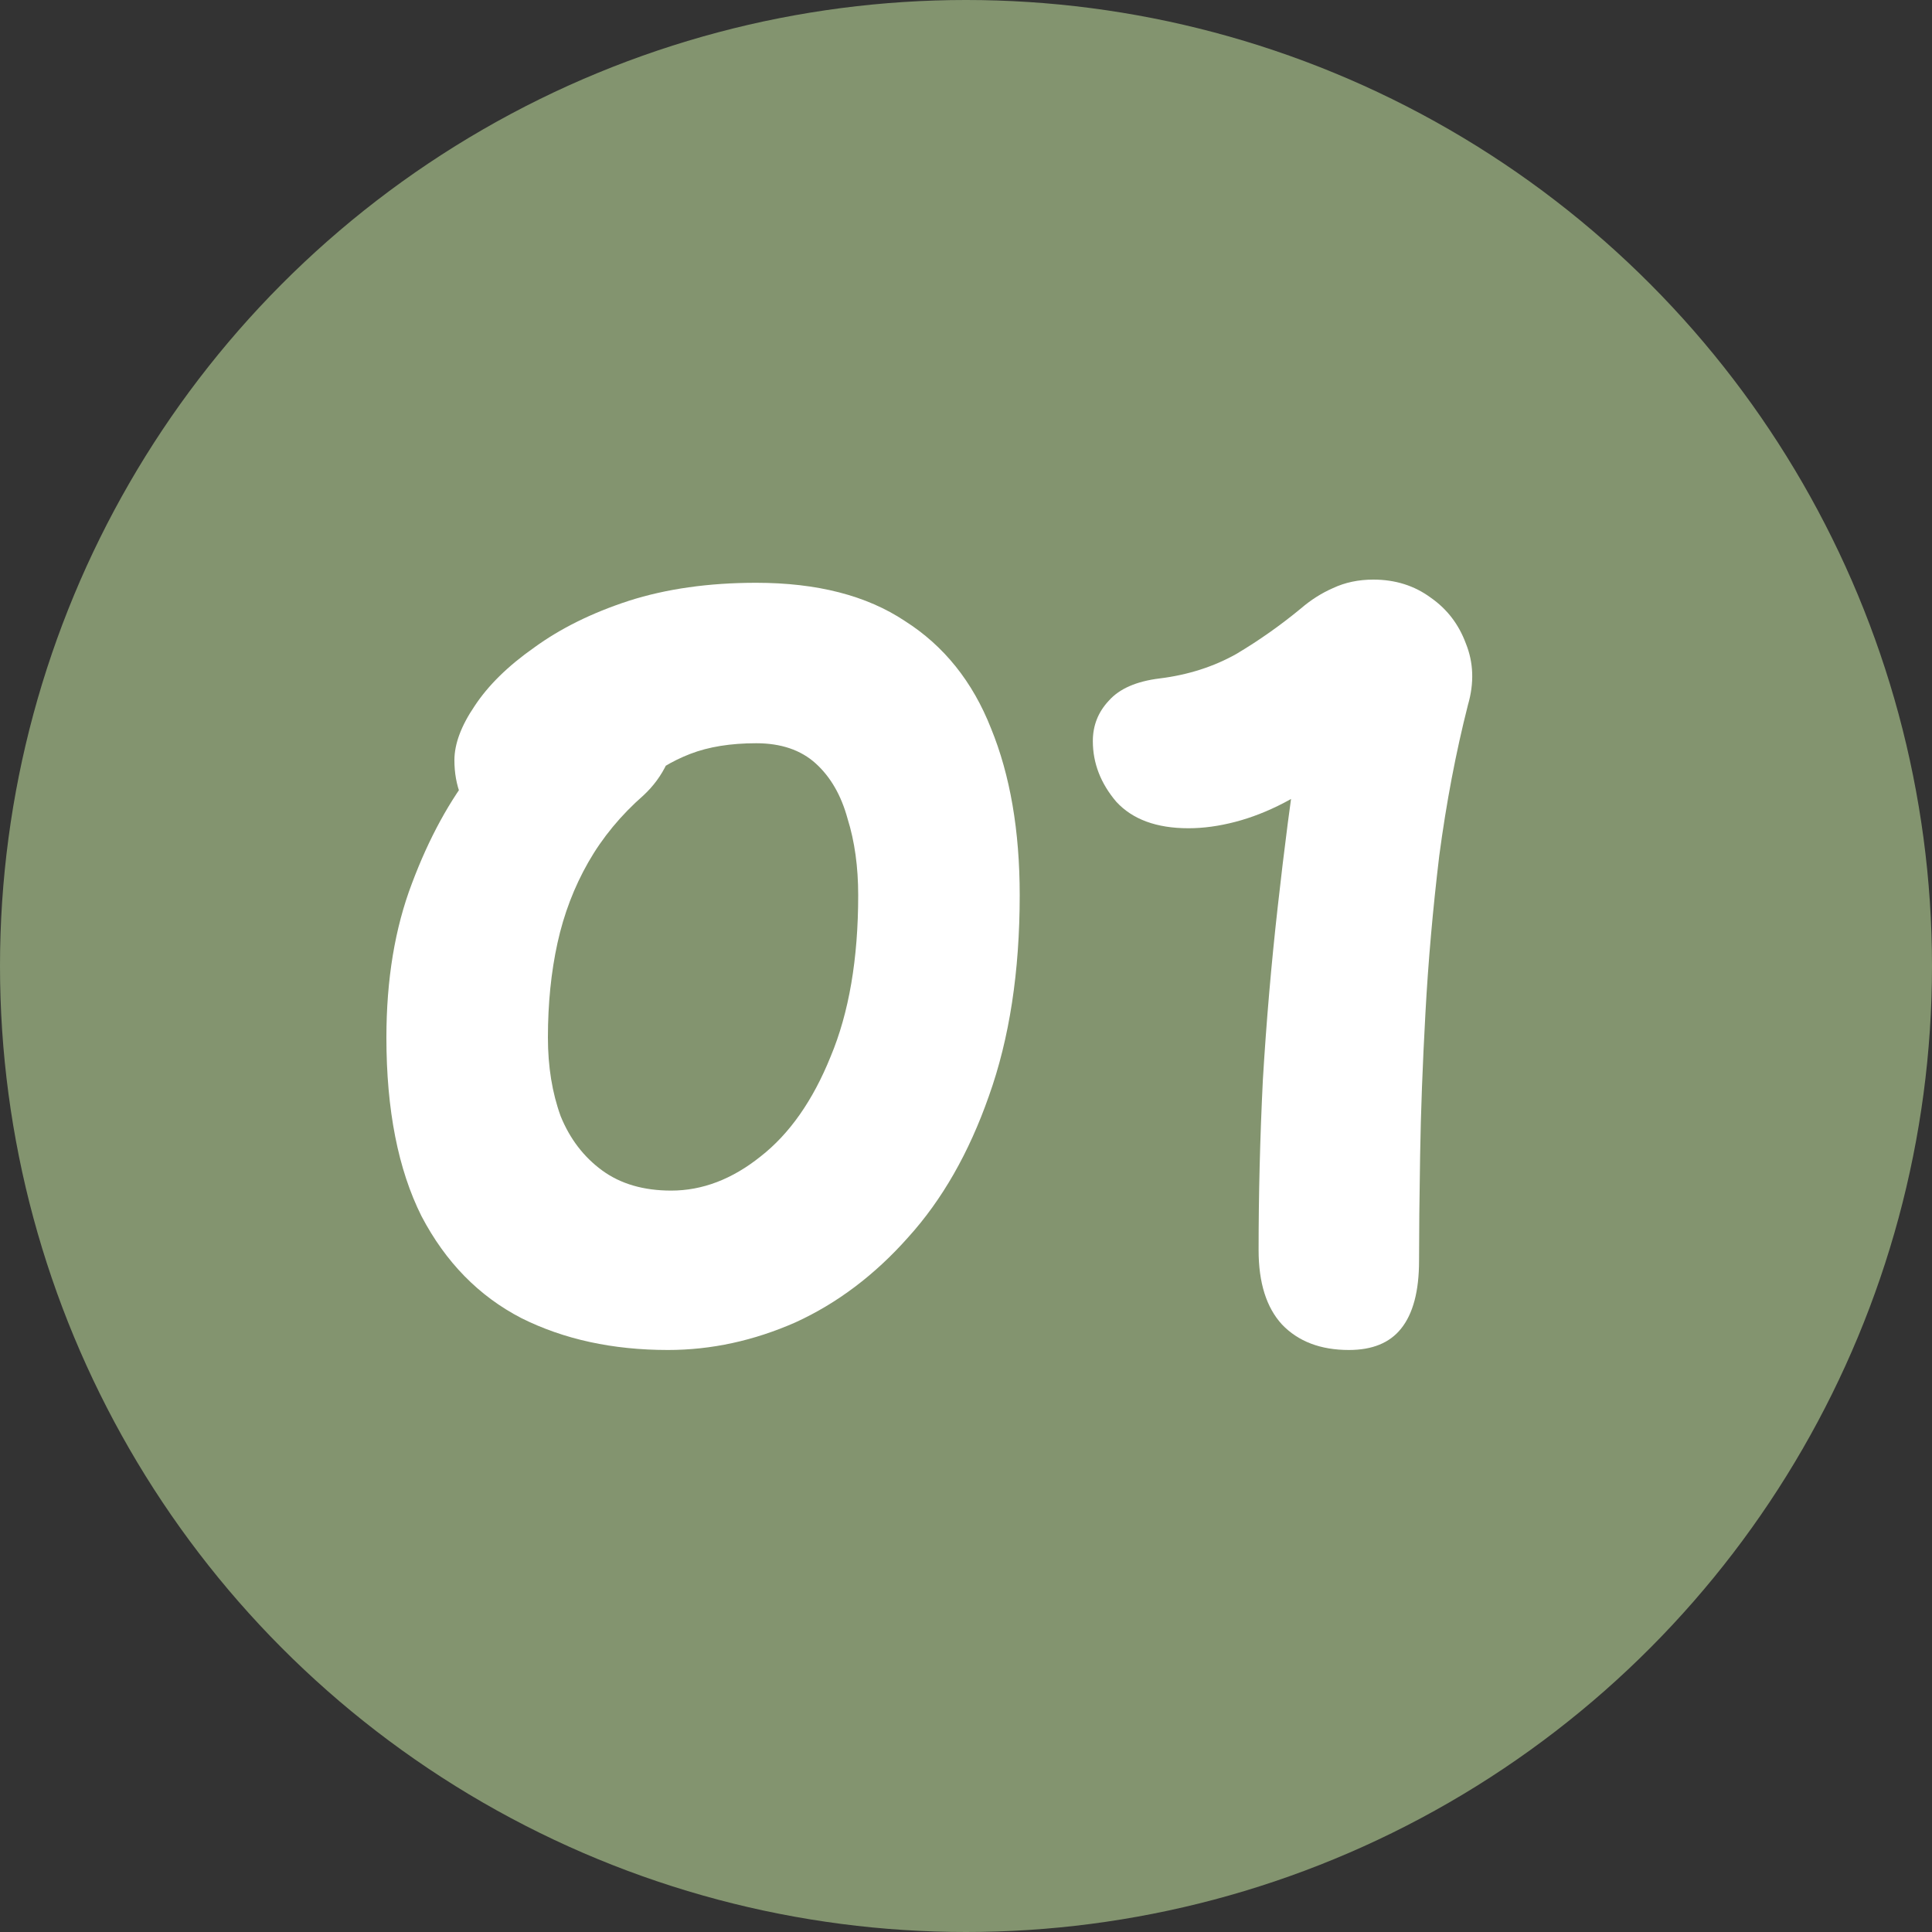
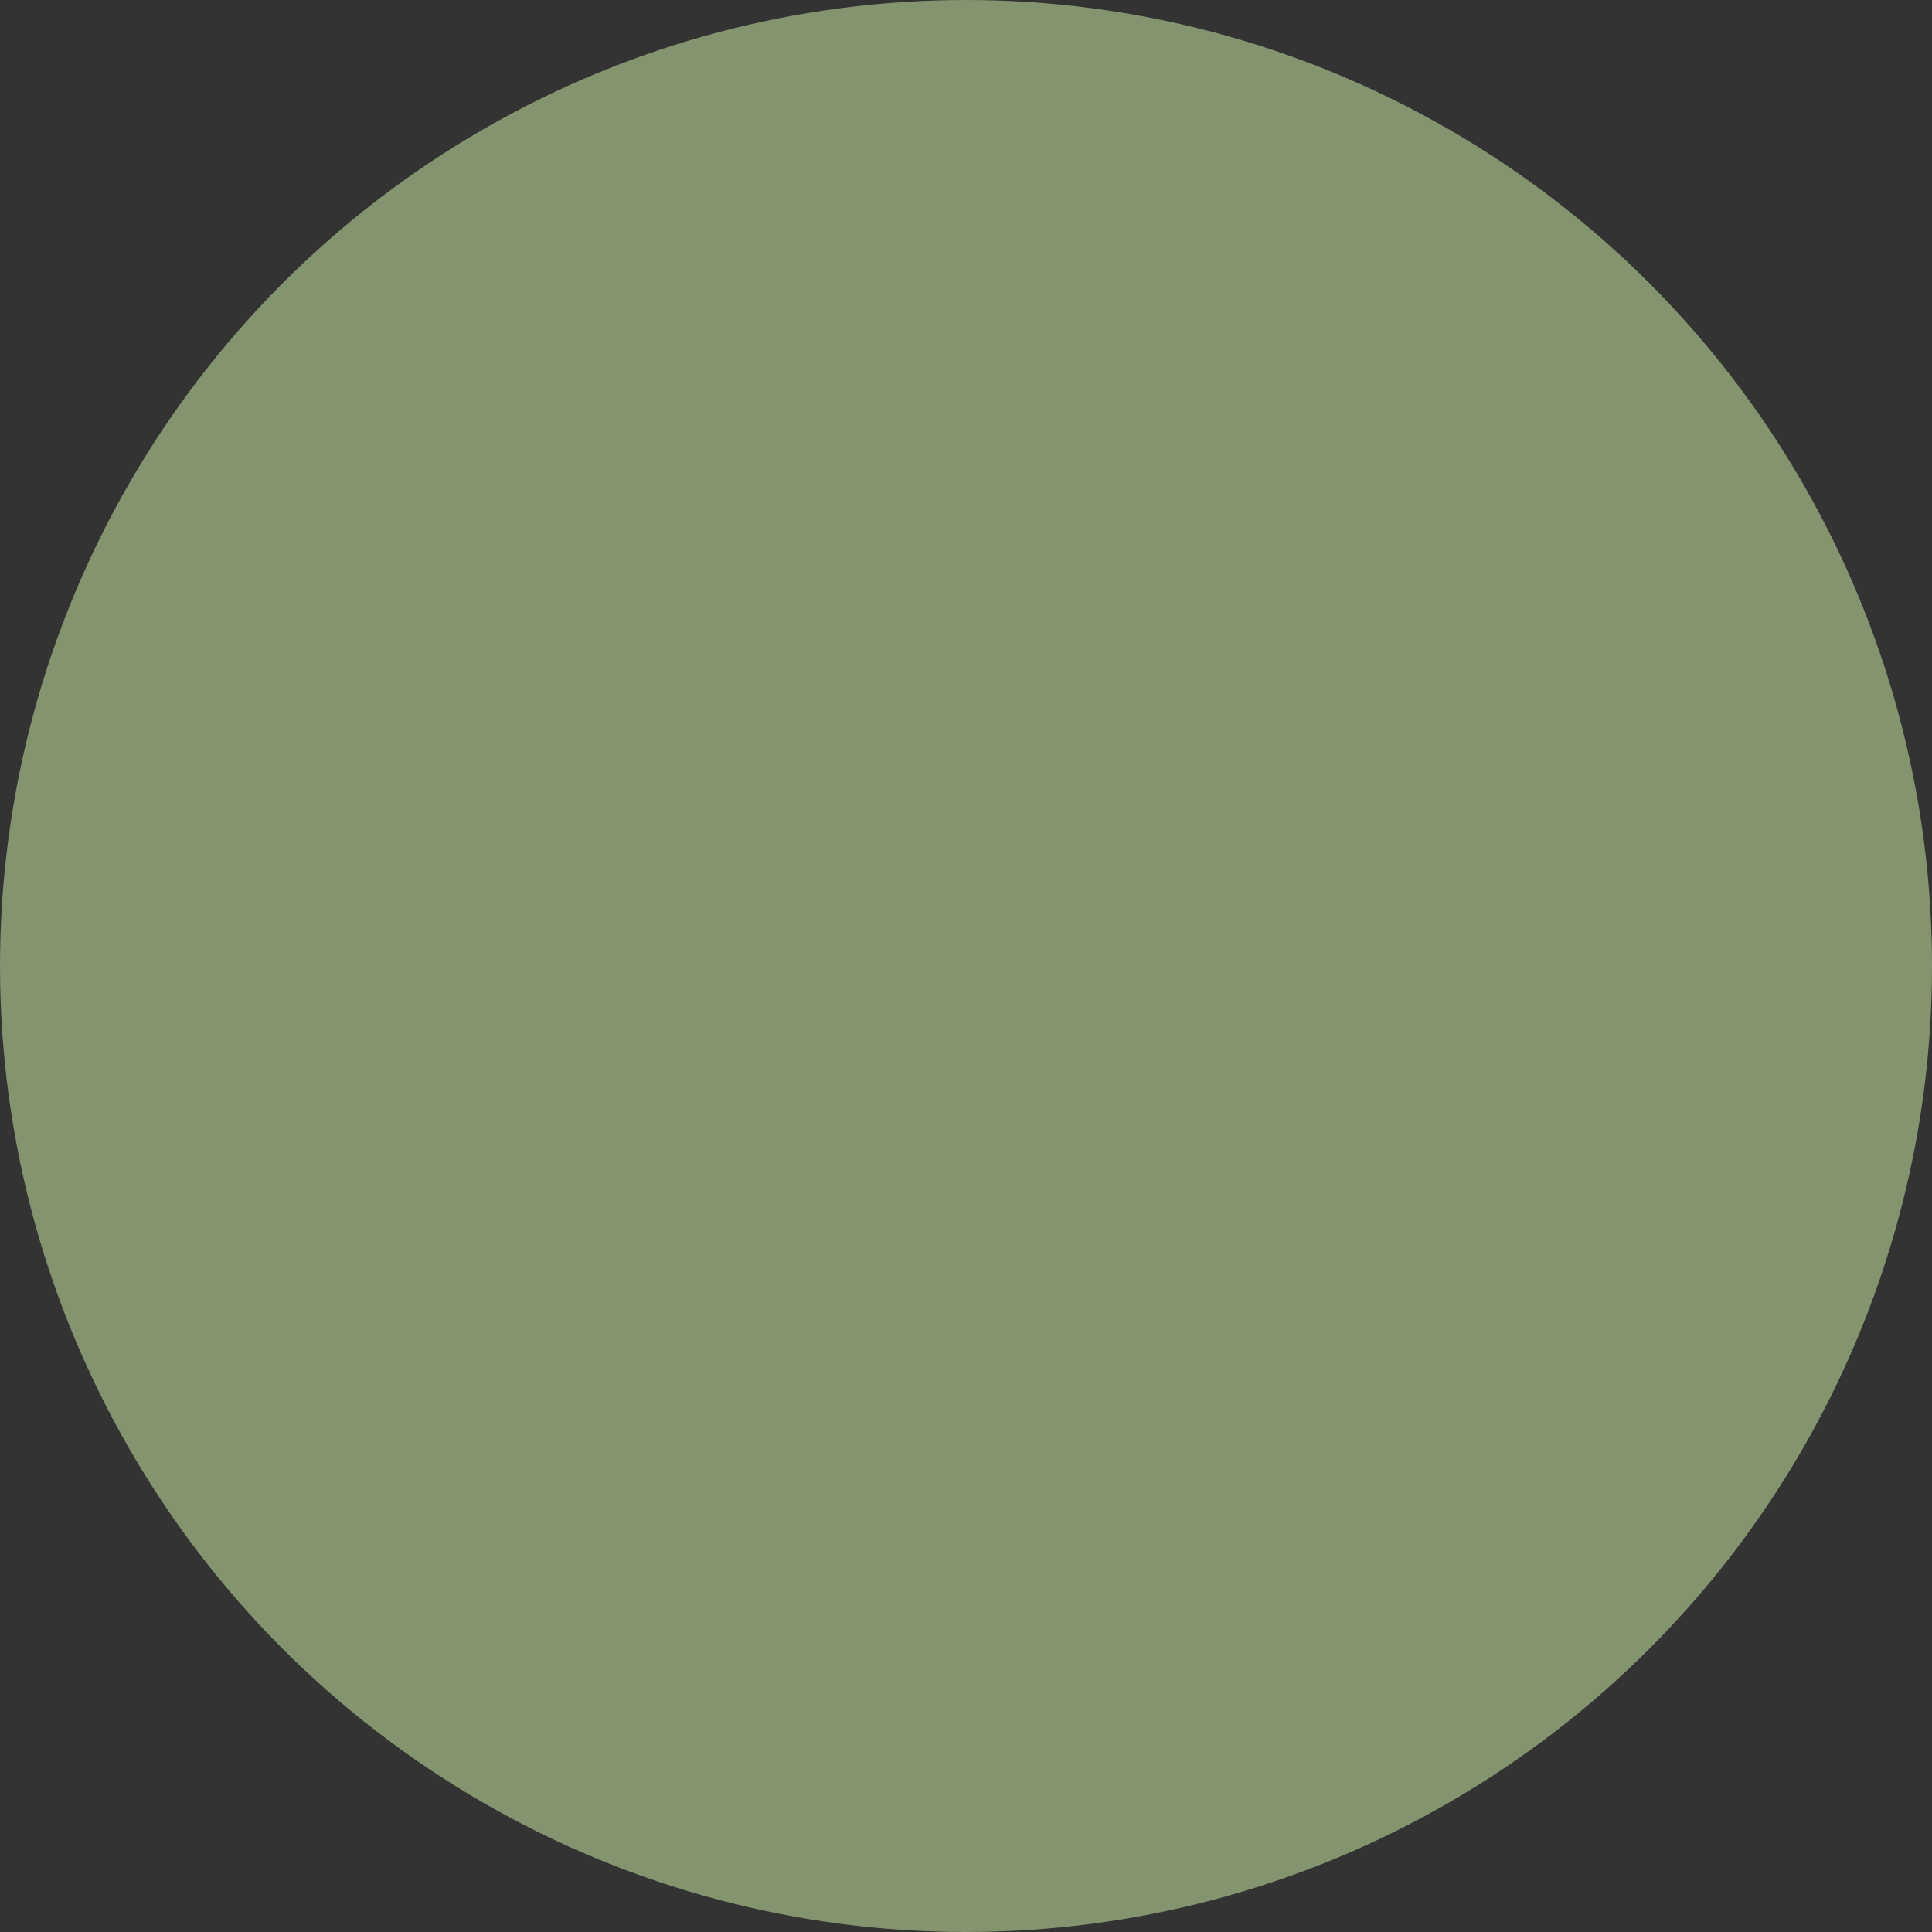
<svg xmlns="http://www.w3.org/2000/svg" width="40" height="40" viewBox="0 0 40 40" fill="none">
  <rect x="0" y="0" width="40" height="40" fill="#333333" stroke="none" />
  <circle cx="20" cy="20" r="20" fill="#83946F" />
-   <path d="M13.83 27.95C12.686 27.95 11.674 27.73 10.794 27.29C9.914 26.835 9.225 26.131 8.726 25.178C8.242 24.21 8 22.978 8 21.482C8 20.279 8.176 19.216 8.528 18.292C8.88 17.353 9.313 16.561 9.826 15.916C10.354 15.256 10.882 14.765 11.41 14.442C11.953 14.105 12.4 13.936 12.752 13.936C13.207 13.936 13.529 14.009 13.72 14.156C13.911 14.303 14.006 14.567 14.006 14.948C14.006 15.256 13.94 15.542 13.808 15.806C13.691 16.055 13.529 16.275 13.324 16.466C12.855 16.877 12.473 17.339 12.18 17.852C11.887 18.365 11.674 18.923 11.542 19.524C11.41 20.125 11.344 20.778 11.344 21.482C11.344 22.083 11.432 22.626 11.608 23.11C11.799 23.579 12.085 23.953 12.466 24.232C12.847 24.511 13.324 24.65 13.896 24.65C14.541 24.65 15.157 24.415 15.744 23.946C16.345 23.477 16.829 22.787 17.196 21.878C17.577 20.969 17.768 19.854 17.768 18.534C17.768 17.947 17.695 17.419 17.548 16.95C17.416 16.466 17.196 16.085 16.888 15.806C16.58 15.527 16.169 15.388 15.656 15.388C15.128 15.388 14.673 15.461 14.292 15.608C13.911 15.755 13.573 15.96 13.28 16.224C12.987 16.473 12.693 16.745 12.4 17.038C12.224 17.199 12.033 17.339 11.828 17.456C11.623 17.573 11.41 17.632 11.19 17.632C10.721 17.632 10.303 17.449 9.936 17.082C9.584 16.715 9.408 16.268 9.408 15.74C9.408 15.403 9.547 15.029 9.826 14.618C10.105 14.193 10.515 13.789 11.058 13.408C11.601 13.012 12.253 12.689 13.016 12.44C13.793 12.191 14.673 12.066 15.656 12.066C16.917 12.066 17.944 12.33 18.736 12.858C19.543 13.371 20.137 14.112 20.518 15.08C20.914 16.048 21.112 17.199 21.112 18.534C21.112 20.118 20.899 21.504 20.474 22.692C20.063 23.865 19.506 24.841 18.802 25.618C18.113 26.395 17.335 26.982 16.47 27.378C15.605 27.759 14.725 27.95 13.83 27.95Z" fill="white" />
-   <path d="M29.38 26.102C29.38 26.733 29.255 27.202 29.006 27.51C28.771 27.803 28.412 27.95 27.928 27.95C27.341 27.95 26.879 27.774 26.542 27.422C26.219 27.07 26.058 26.557 26.058 25.882C26.058 24.738 26.087 23.565 26.146 22.362C26.219 21.145 26.322 19.949 26.454 18.776C26.586 17.588 26.732 16.459 26.894 15.388L27.554 15.96C27.246 16.224 26.923 16.444 26.586 16.62C26.248 16.796 25.911 16.928 25.574 17.016C25.236 17.104 24.914 17.148 24.606 17.148C23.946 17.148 23.447 16.965 23.11 16.598C22.787 16.217 22.626 15.799 22.626 15.344C22.626 15.021 22.736 14.743 22.956 14.508C23.176 14.259 23.528 14.105 24.012 14.046C24.598 13.973 25.126 13.804 25.596 13.54C26.065 13.261 26.512 12.946 26.938 12.594C27.143 12.418 27.363 12.279 27.598 12.176C27.847 12.059 28.126 12 28.434 12C28.888 12 29.284 12.125 29.622 12.374C29.959 12.609 30.201 12.924 30.348 13.32C30.509 13.716 30.524 14.141 30.392 14.596C30.142 15.579 29.944 16.62 29.798 17.72C29.666 18.82 29.57 19.905 29.512 20.976C29.453 22.047 29.416 23.029 29.402 23.924C29.387 24.819 29.38 25.545 29.38 26.102Z" fill="white" />
</svg>